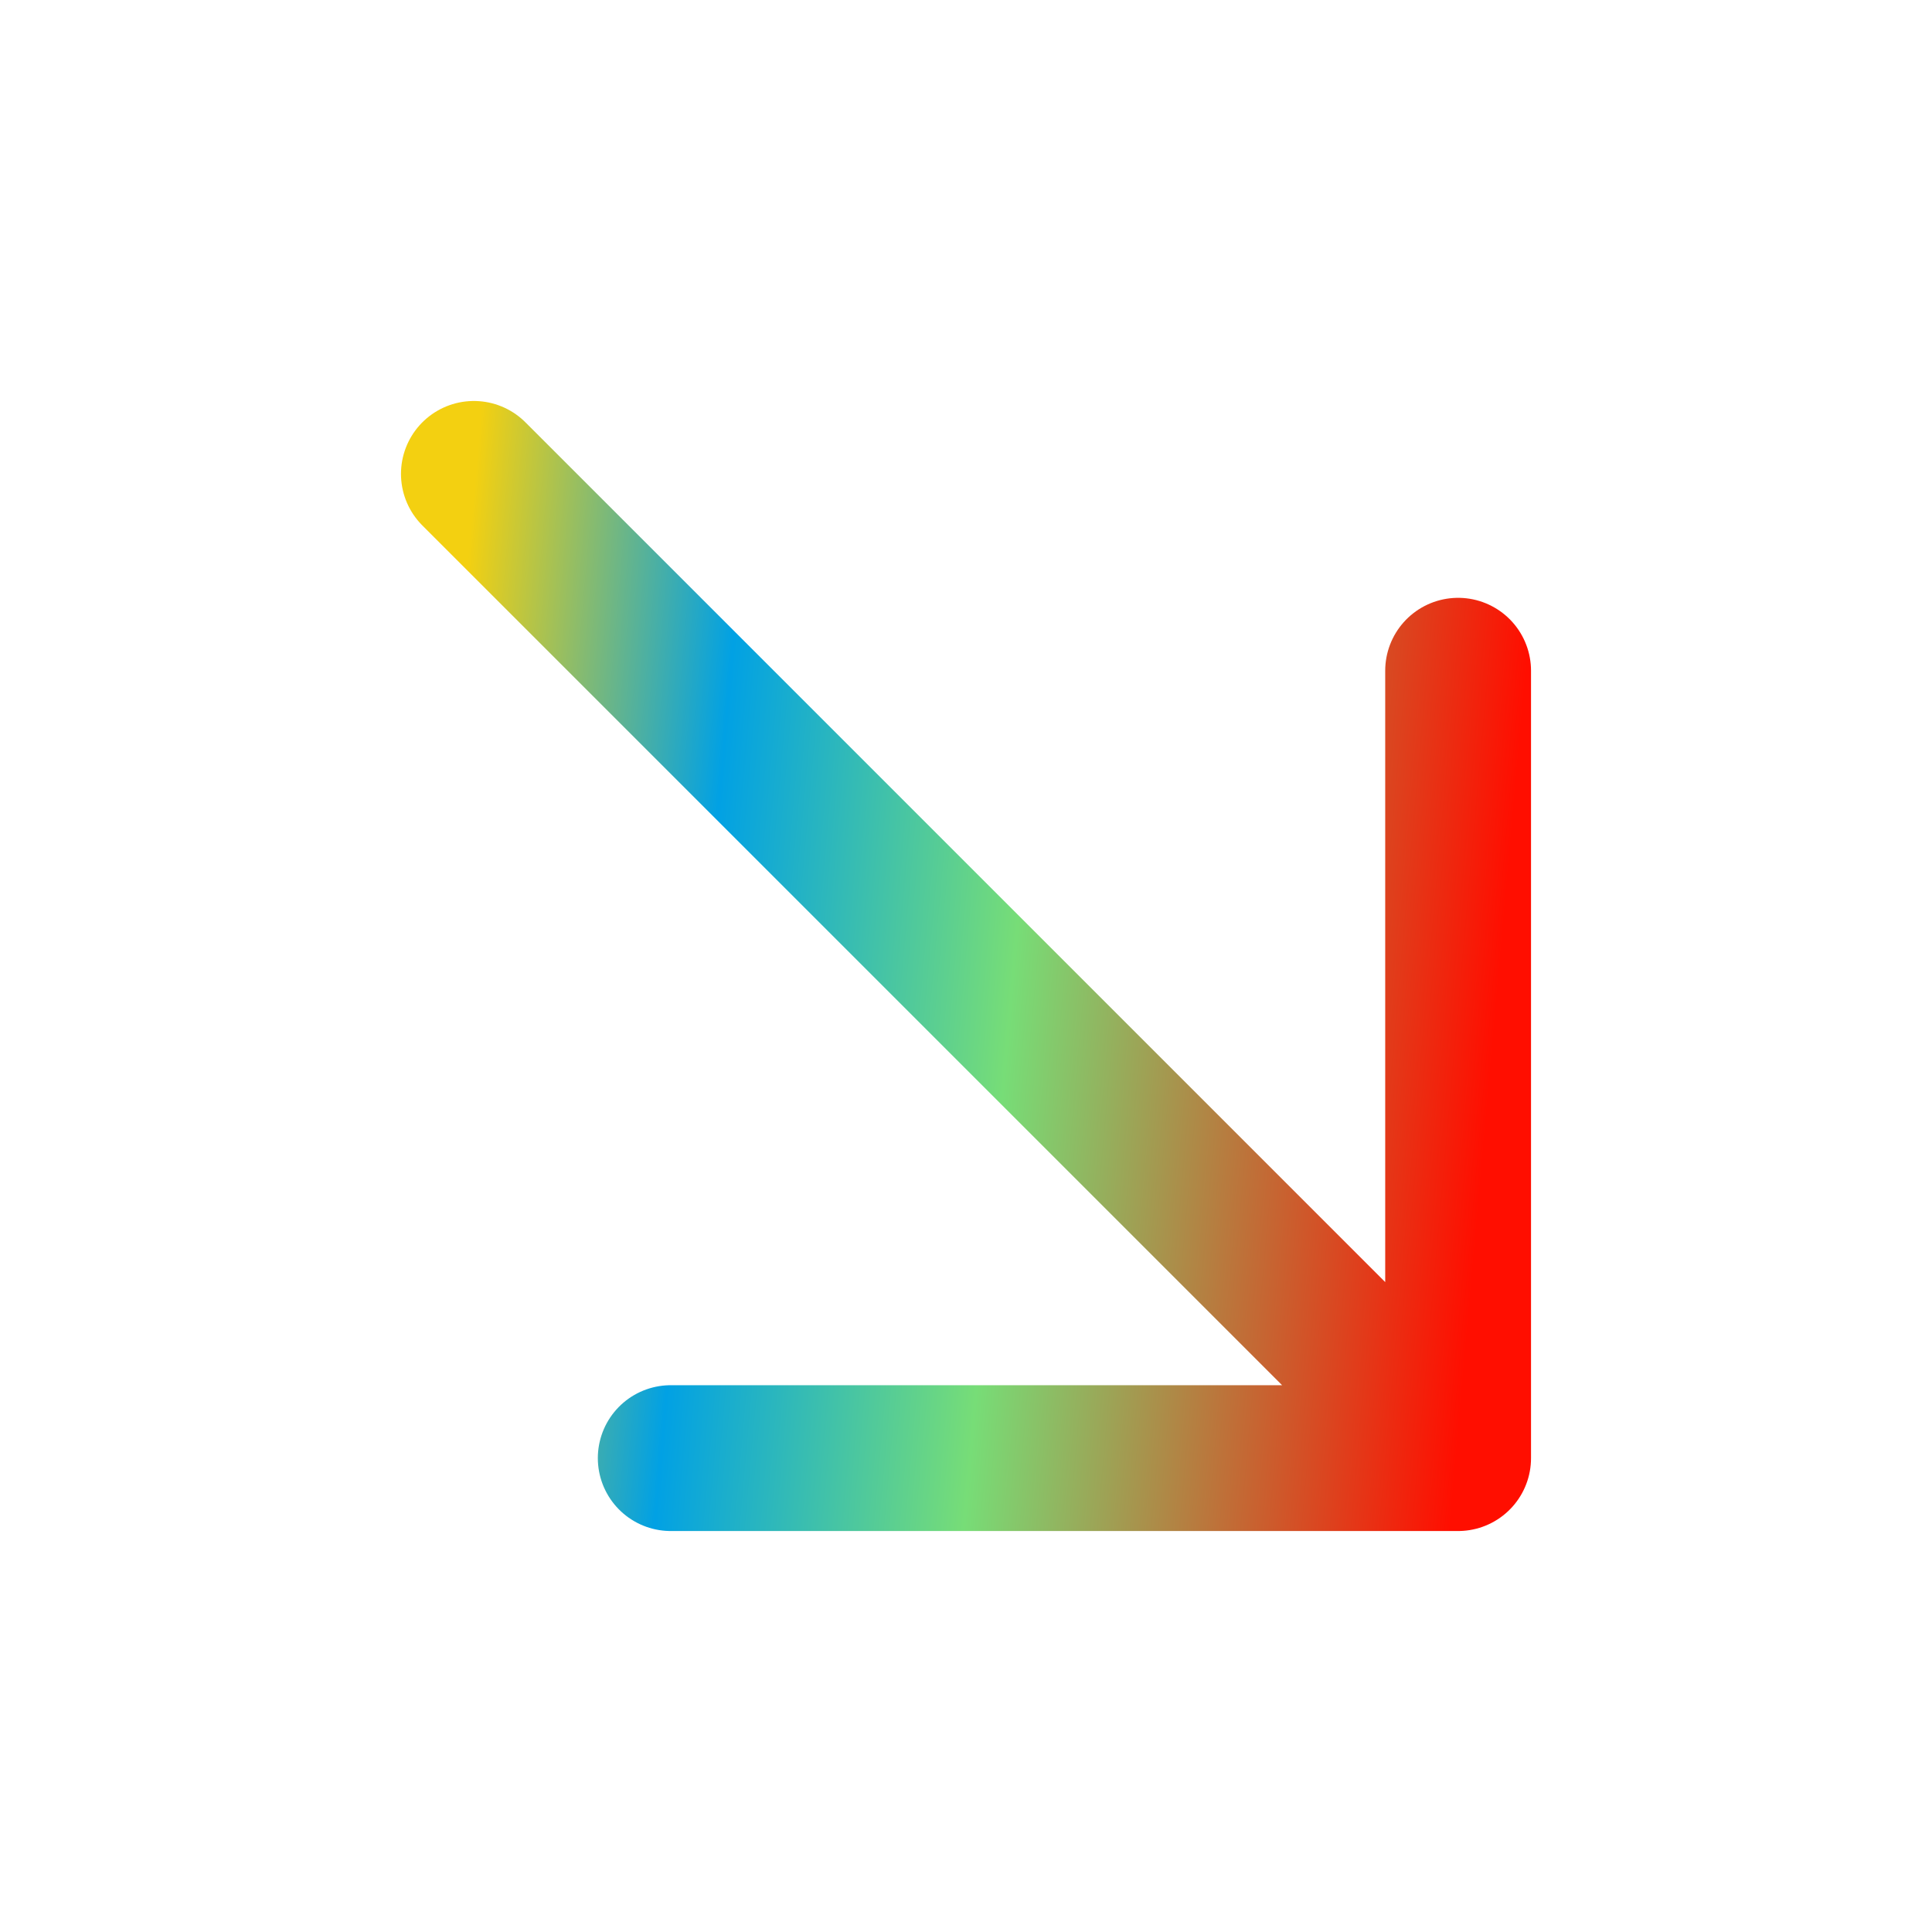
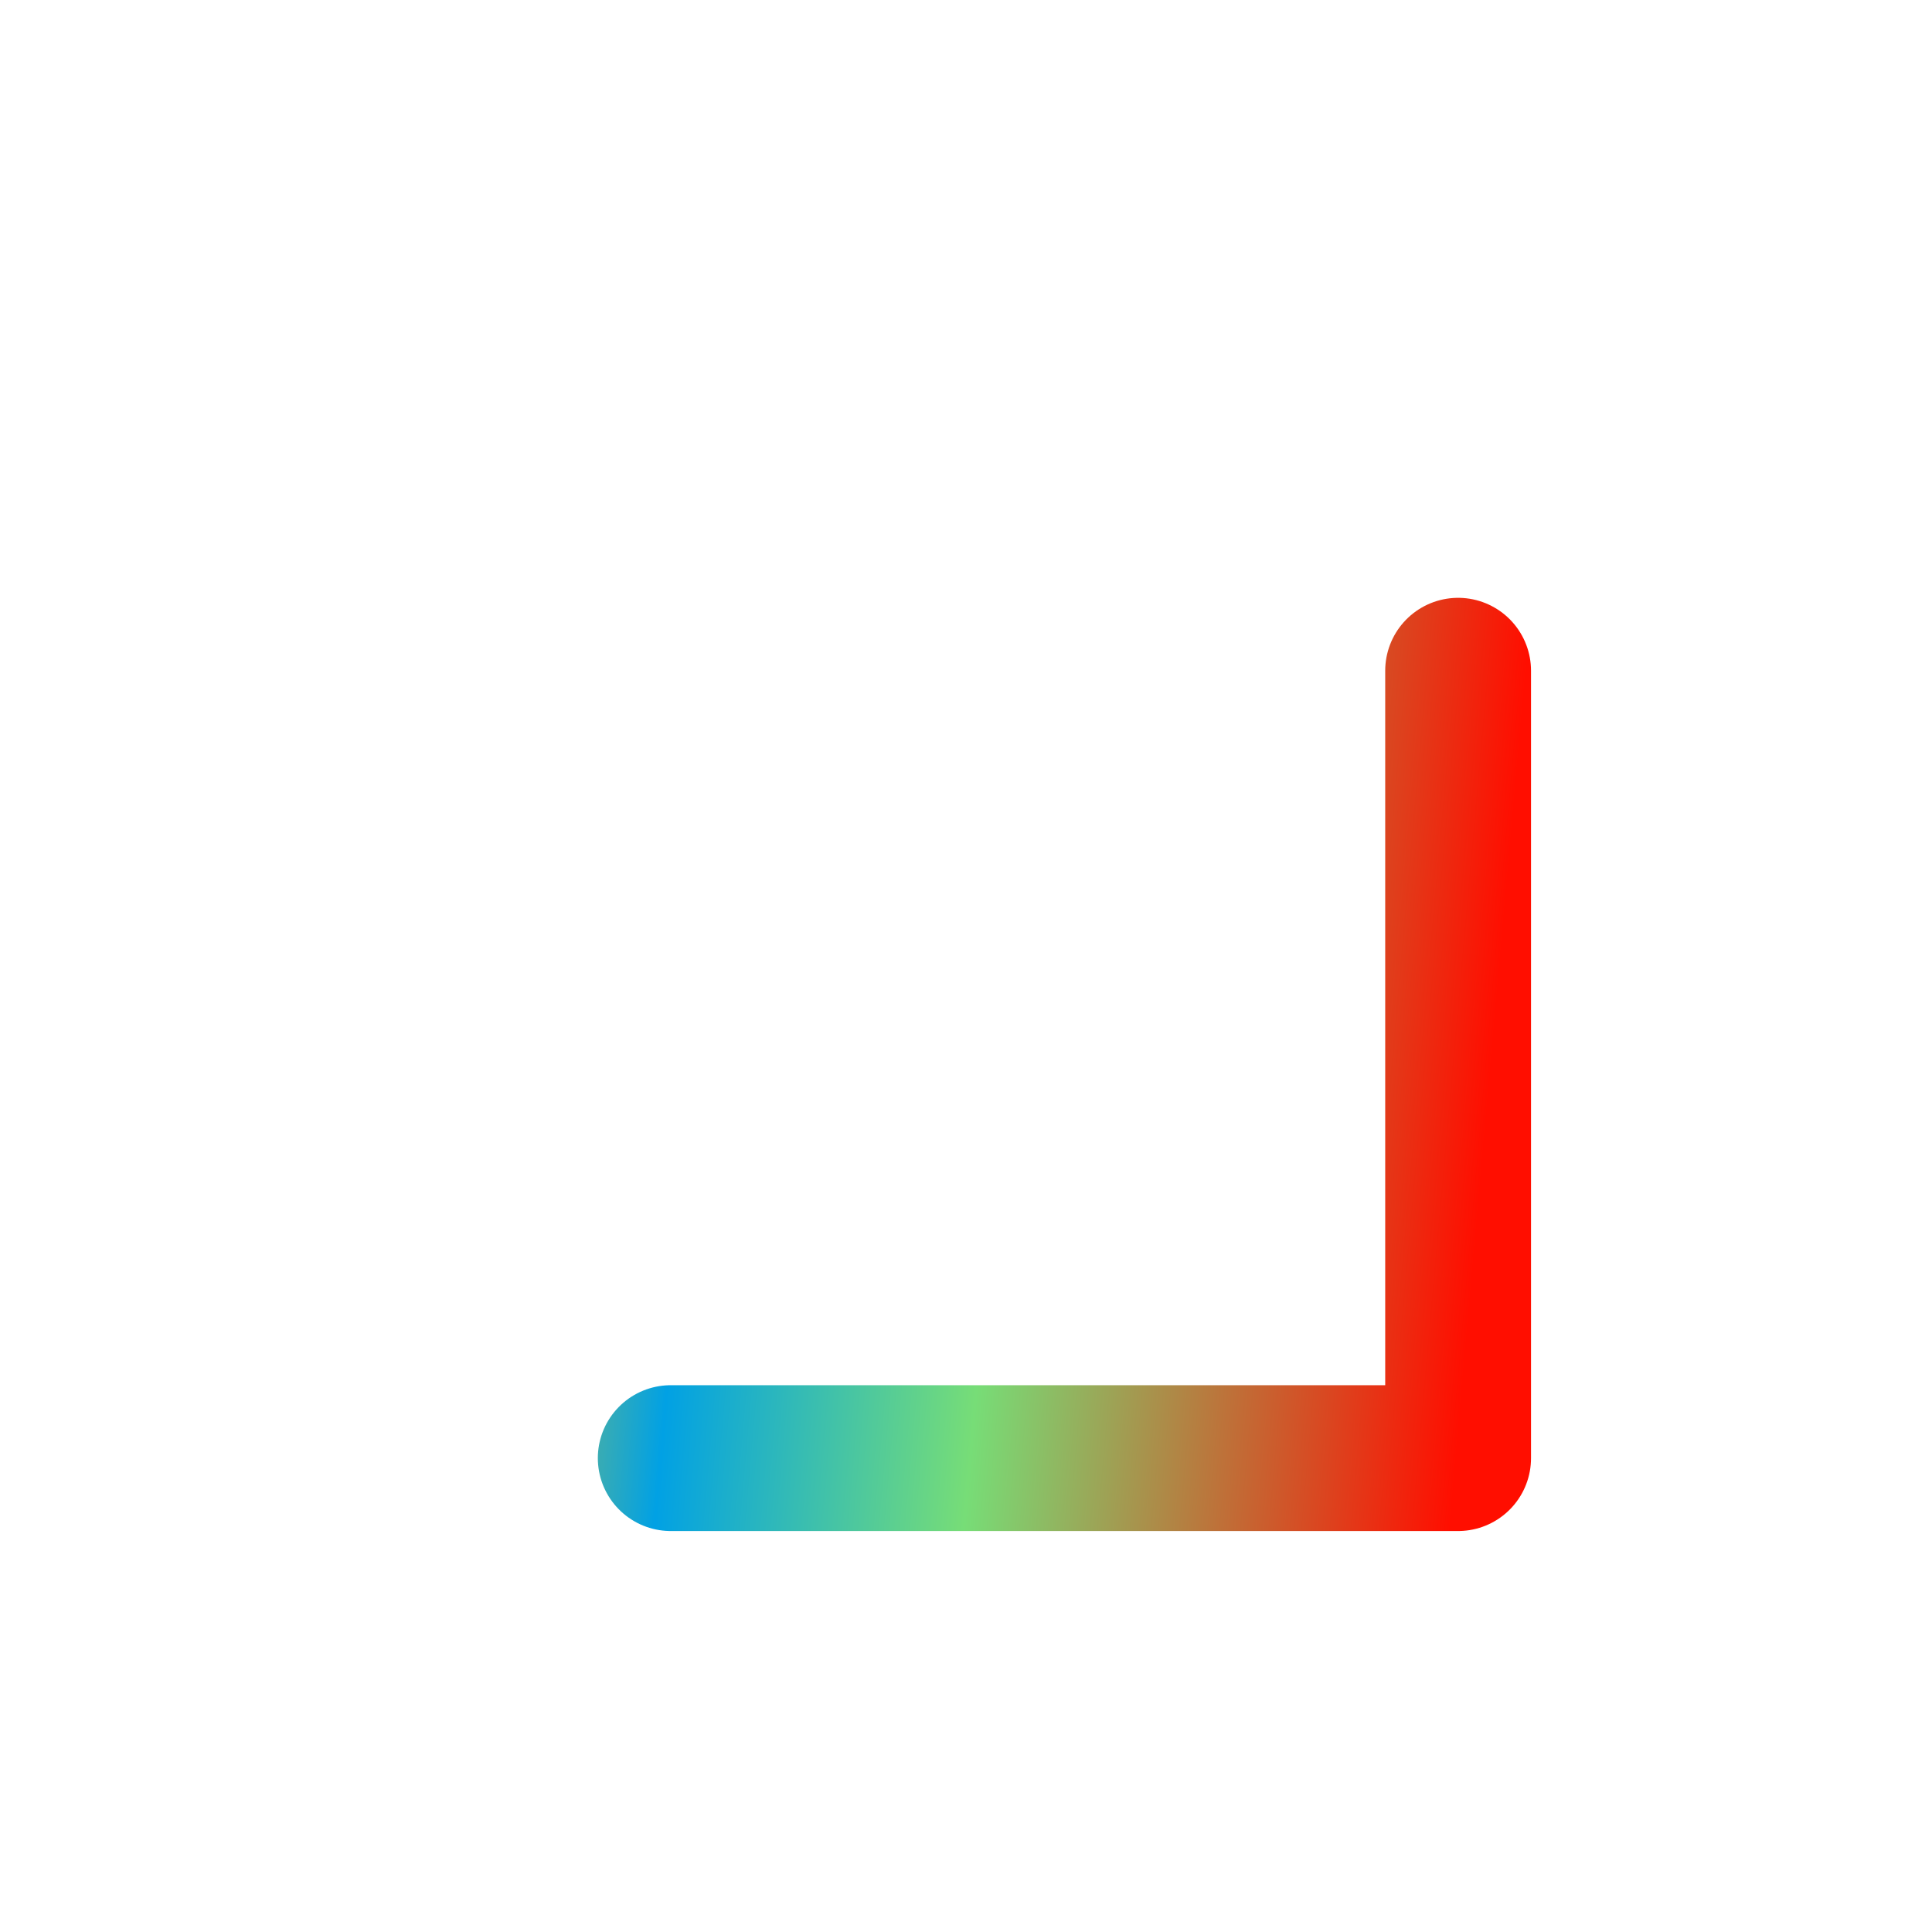
<svg xmlns="http://www.w3.org/2000/svg" width="53" height="53" viewBox="0 0 53 53" fill="none">
-   <path d="M13 13L40 40M40 40V18.4M40 40H18.4" stroke="url(#paint0_linear_870_9844)" stroke-width="4" stroke-linecap="round" stroke-linejoin="round" />
+   <path d="M13 13M40 40V18.4M40 40H18.4" stroke="url(#paint0_linear_870_9844)" stroke-width="4" stroke-linecap="round" stroke-linejoin="round" />
  <defs>
    <linearGradient id="paint0_linear_870_9844" x1="13" y1="13.542" x2="42.071" y2="16.123" gradientUnits="userSpaceOnUse">
      <stop stop-color="#F3D011" />
      <stop offset="0.255" stop-color="#01A1E4" />
      <stop offset="0.545" stop-color="#77DD77" />
      <stop offset="1" stop-color="#FF0E00" />
    </linearGradient>
  </defs>
</svg>